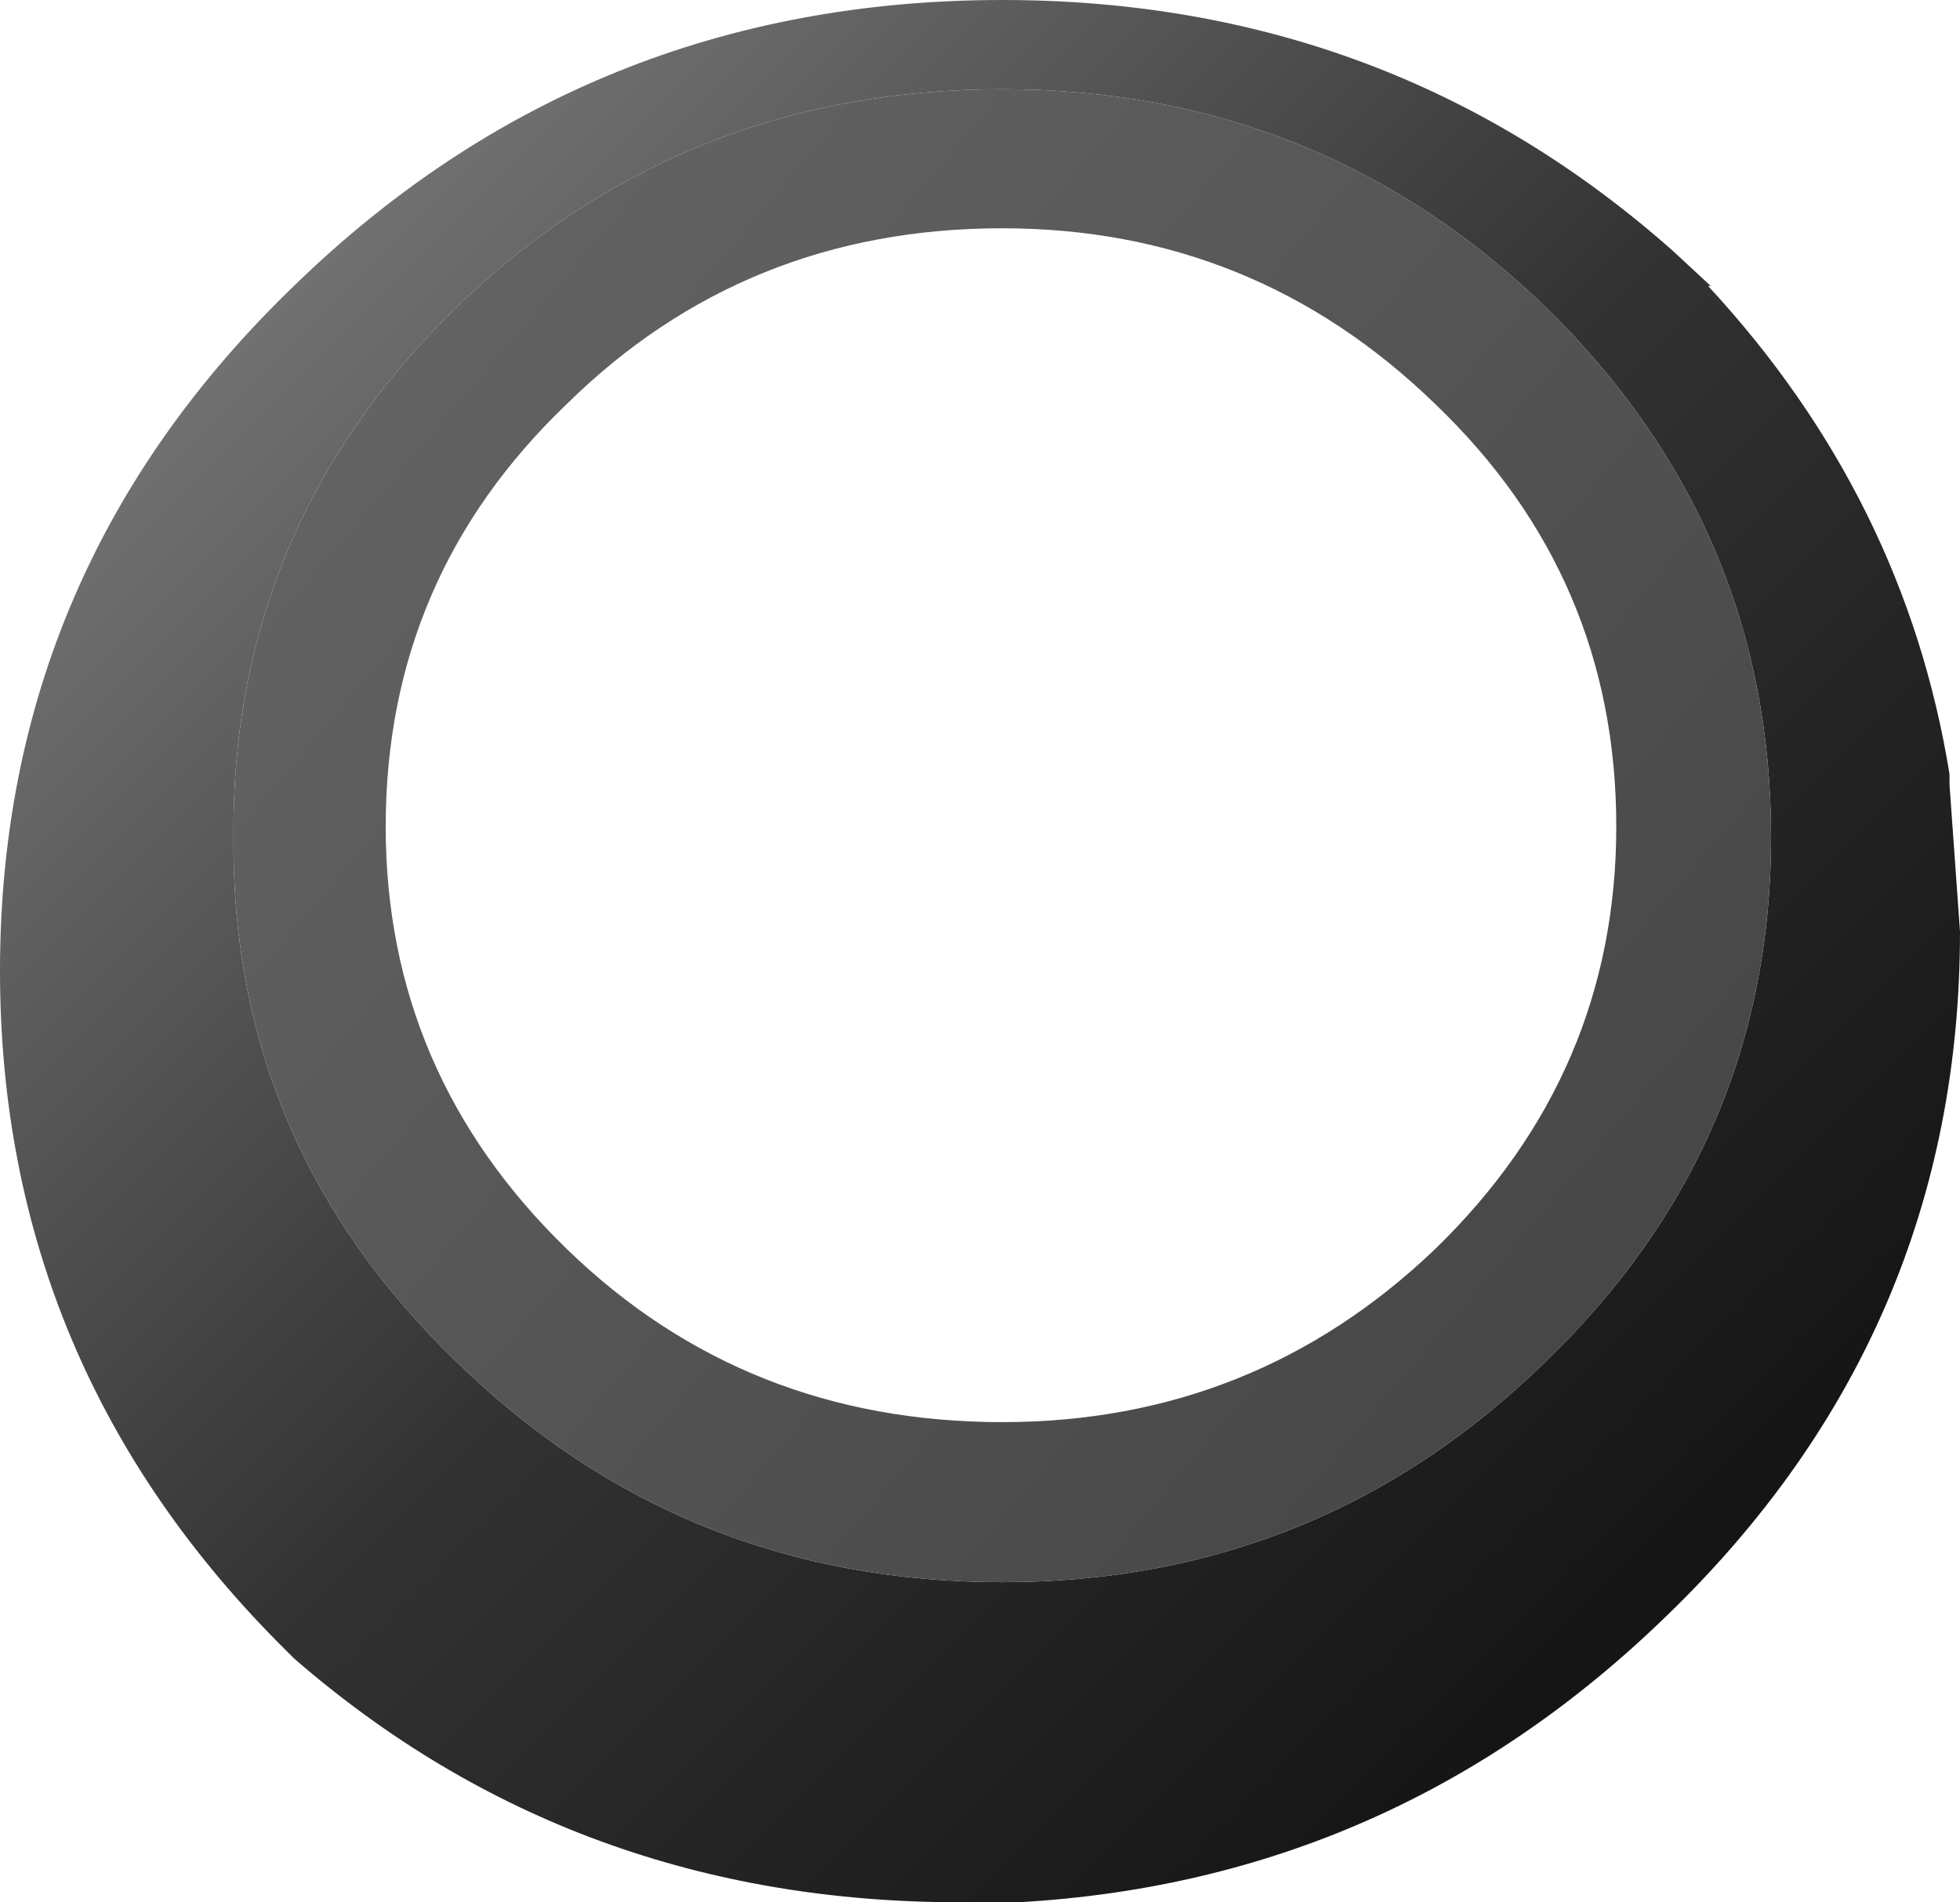
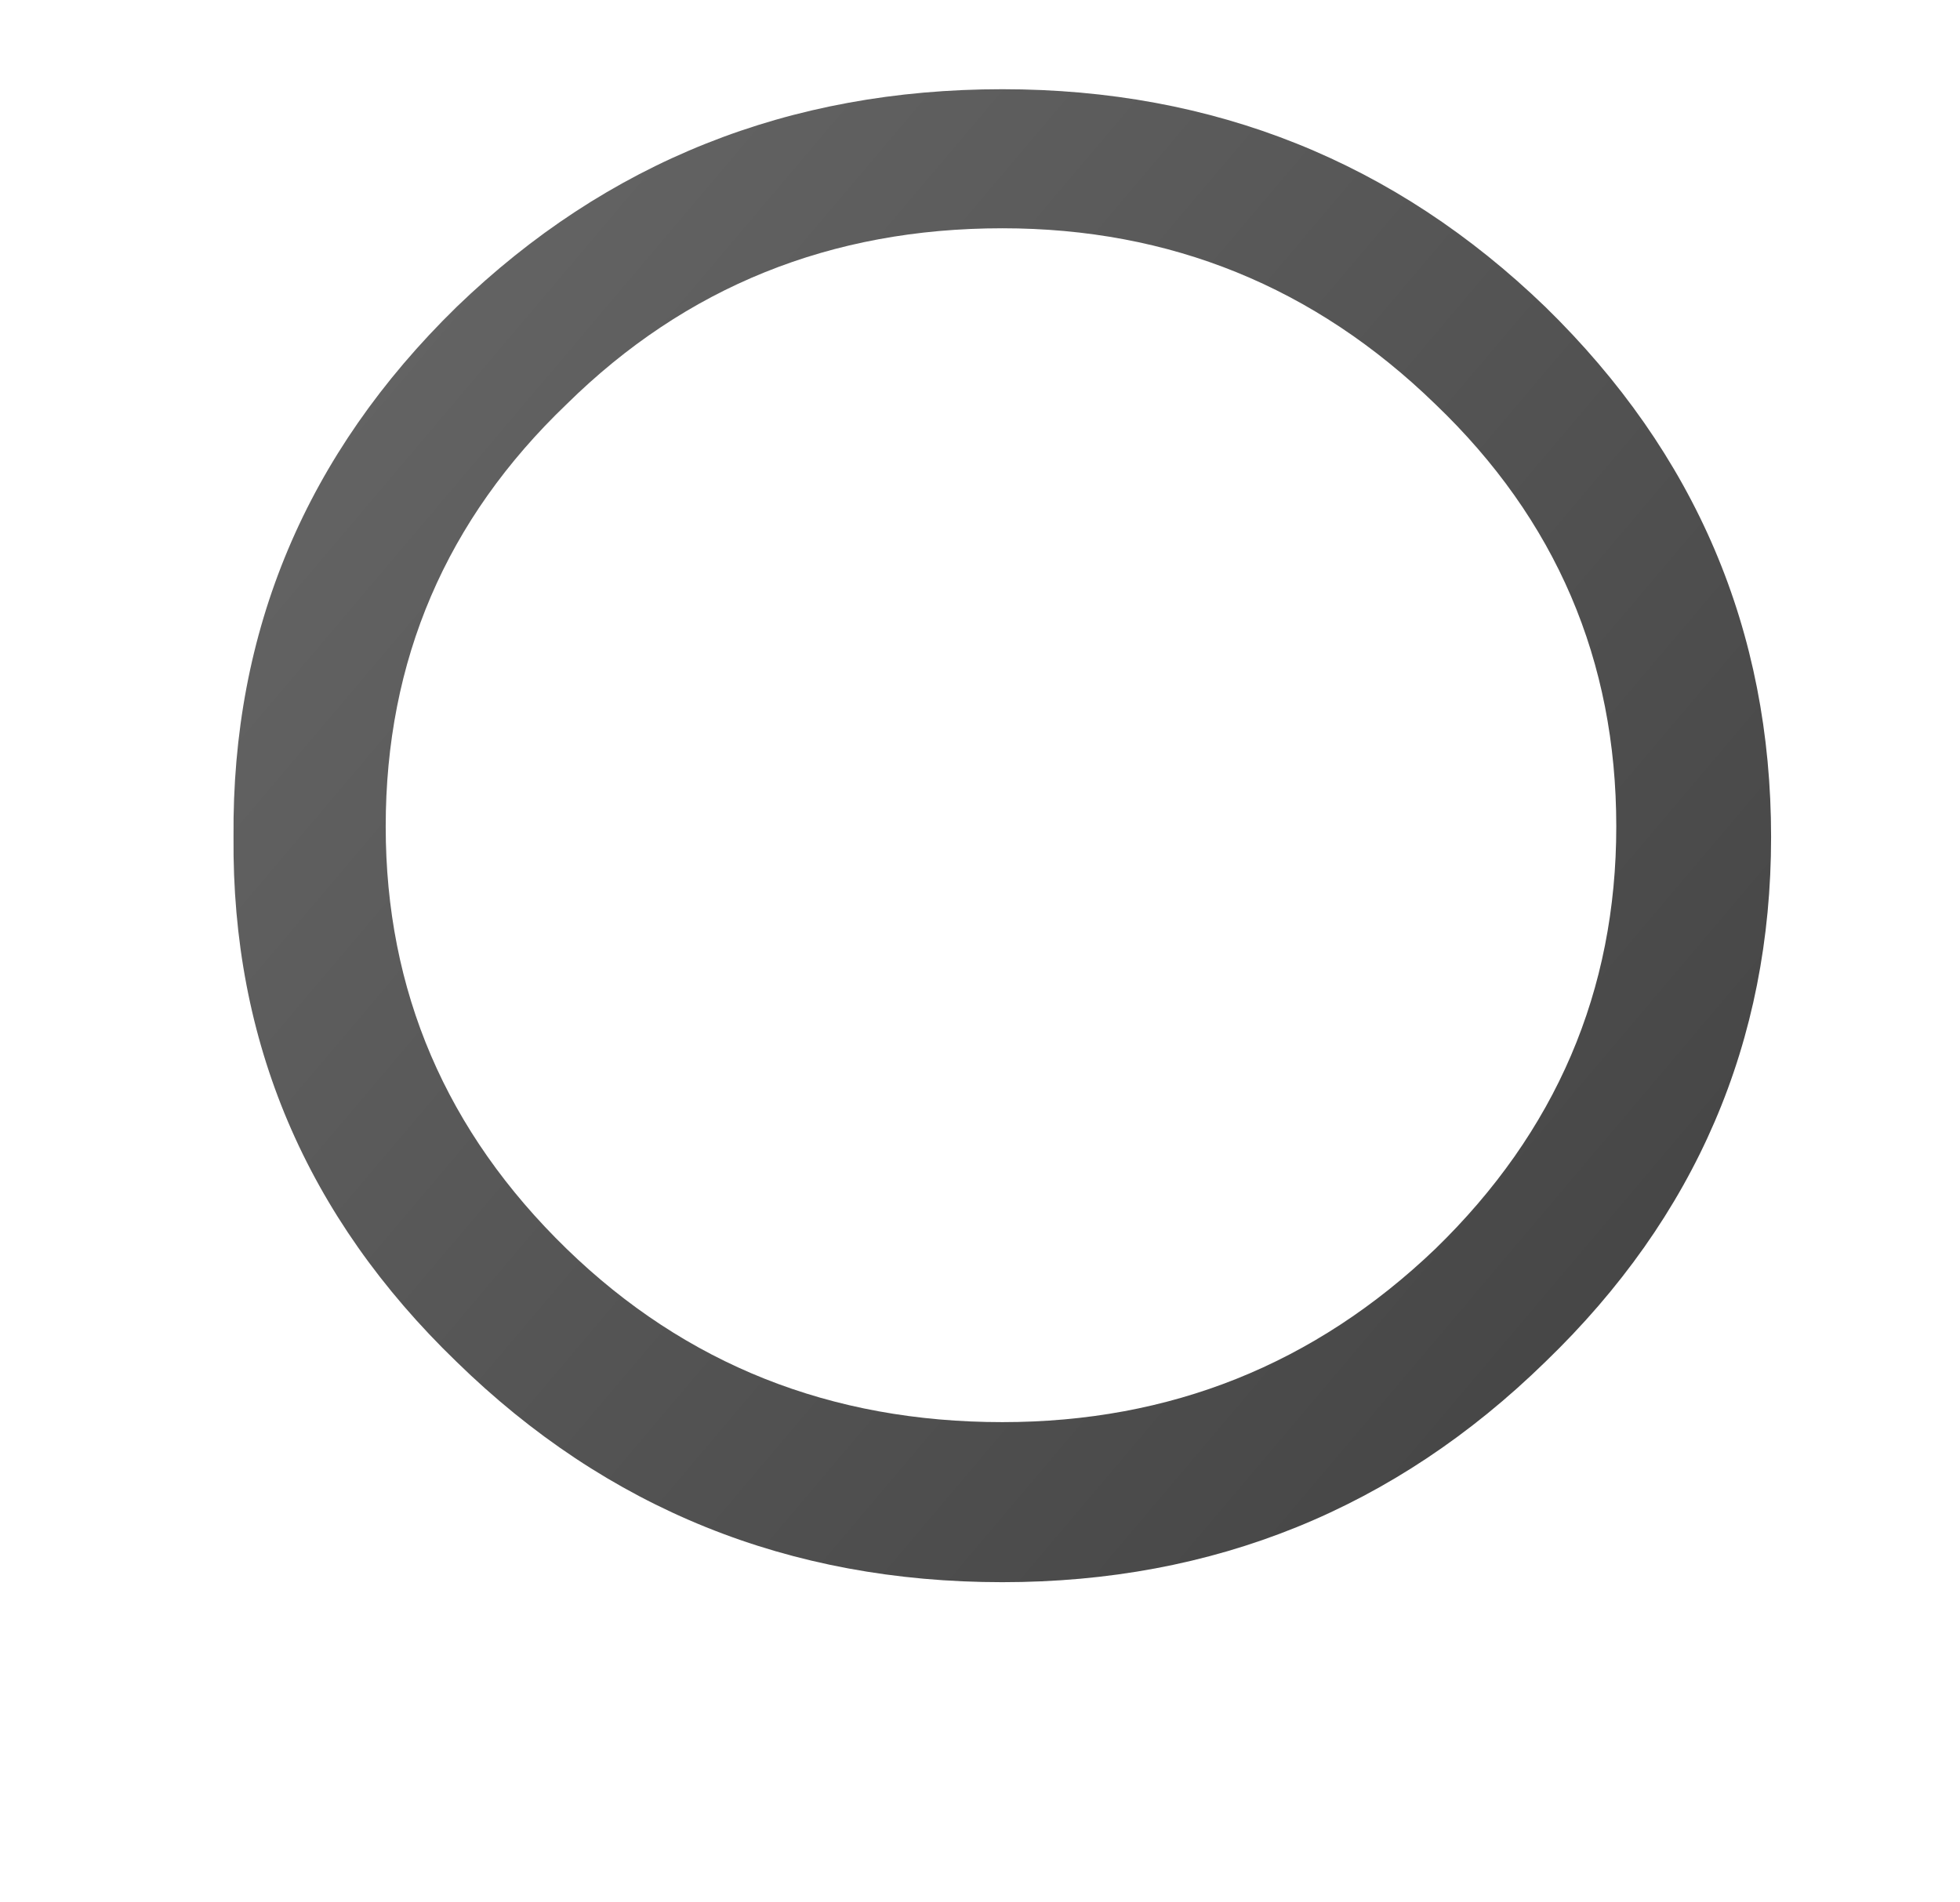
<svg xmlns="http://www.w3.org/2000/svg" height="36.25px" width="37.35px">
  <g transform="matrix(1.0, 0.0, 0.0, 1.0, 18.25, 14.9)">
-     <path d="M11.2 -9.05 Q6.9 -13.2 0.85 -13.2 -5.25 -13.2 -9.55 -9.05 -13.85 -4.85 -13.8 1.05 -13.85 6.9 -9.55 11.05 -5.25 15.25 0.85 15.25 6.9 15.25 11.2 11.05 15.5 6.9 15.5 1.05 15.5 -4.85 11.2 -9.05 M18.9 -0.15 L18.9 0.05 19.1 2.85 Q19.1 10.5 13.5 15.9 8.3 20.95 1.15 21.35 L0.05 21.35 Q-7.3 21.35 -12.65 16.7 L-12.8 16.55 Q-18.25 11.15 -18.25 3.6 -18.25 -4.05 -12.65 -9.45 -7.05 -14.9 0.85 -14.9 8.25 -14.9 13.65 -10.1 L14.35 -9.45 14.3 -9.45 Q18.05 -5.4 18.9 -0.15" fill="url(#gradient0)" fill-rule="evenodd" stroke="none" />
    <path d="M11.2 -9.05 Q15.5 -4.85 15.5 1.05 15.5 6.9 11.2 11.05 6.9 15.25 0.85 15.25 -5.25 15.25 -9.55 11.05 -13.85 6.9 -13.8 1.05 -13.85 -4.85 -9.55 -9.05 -5.25 -13.2 0.85 -13.2 6.9 -13.2 11.2 -9.05 M9.1 -7.2 Q5.65 -10.55 0.85 -10.55 -4.05 -10.55 -7.45 -7.2 -10.9 -3.9 -10.9 0.85 -10.9 5.55 -7.45 8.9 -4.05 12.2 0.85 12.2 5.65 12.2 9.1 8.9 12.55 5.55 12.55 0.85 12.55 -3.9 9.1 -7.2" fill="url(#gradient1)" fill-rule="evenodd" stroke="none" />
  </g>
  <defs>
    <linearGradient gradientTransform="matrix(0.026, 0.026, -0.016, 0.016, 0.85, 3.6)" gradientUnits="userSpaceOnUse" id="gradient0" spreadMethod="pad" x1="-819.2" x2="819.2">
      <stop offset="0.0" stop-color="#999999" />
      <stop offset="0.482" stop-color="#333333" />
      <stop offset="1.0" stop-color="#000000" />
    </linearGradient>
    <linearGradient gradientTransform="matrix(0.054, 0.048, -0.011, 0.013, -6.5, -8.0)" gradientUnits="userSpaceOnUse" id="gradient1" spreadMethod="pad" x1="-819.2" x2="819.2">
      <stop offset="0.0" stop-color="#999999" />
      <stop offset="0.89" stop-color="#333333" />
    </linearGradient>
  </defs>
</svg>